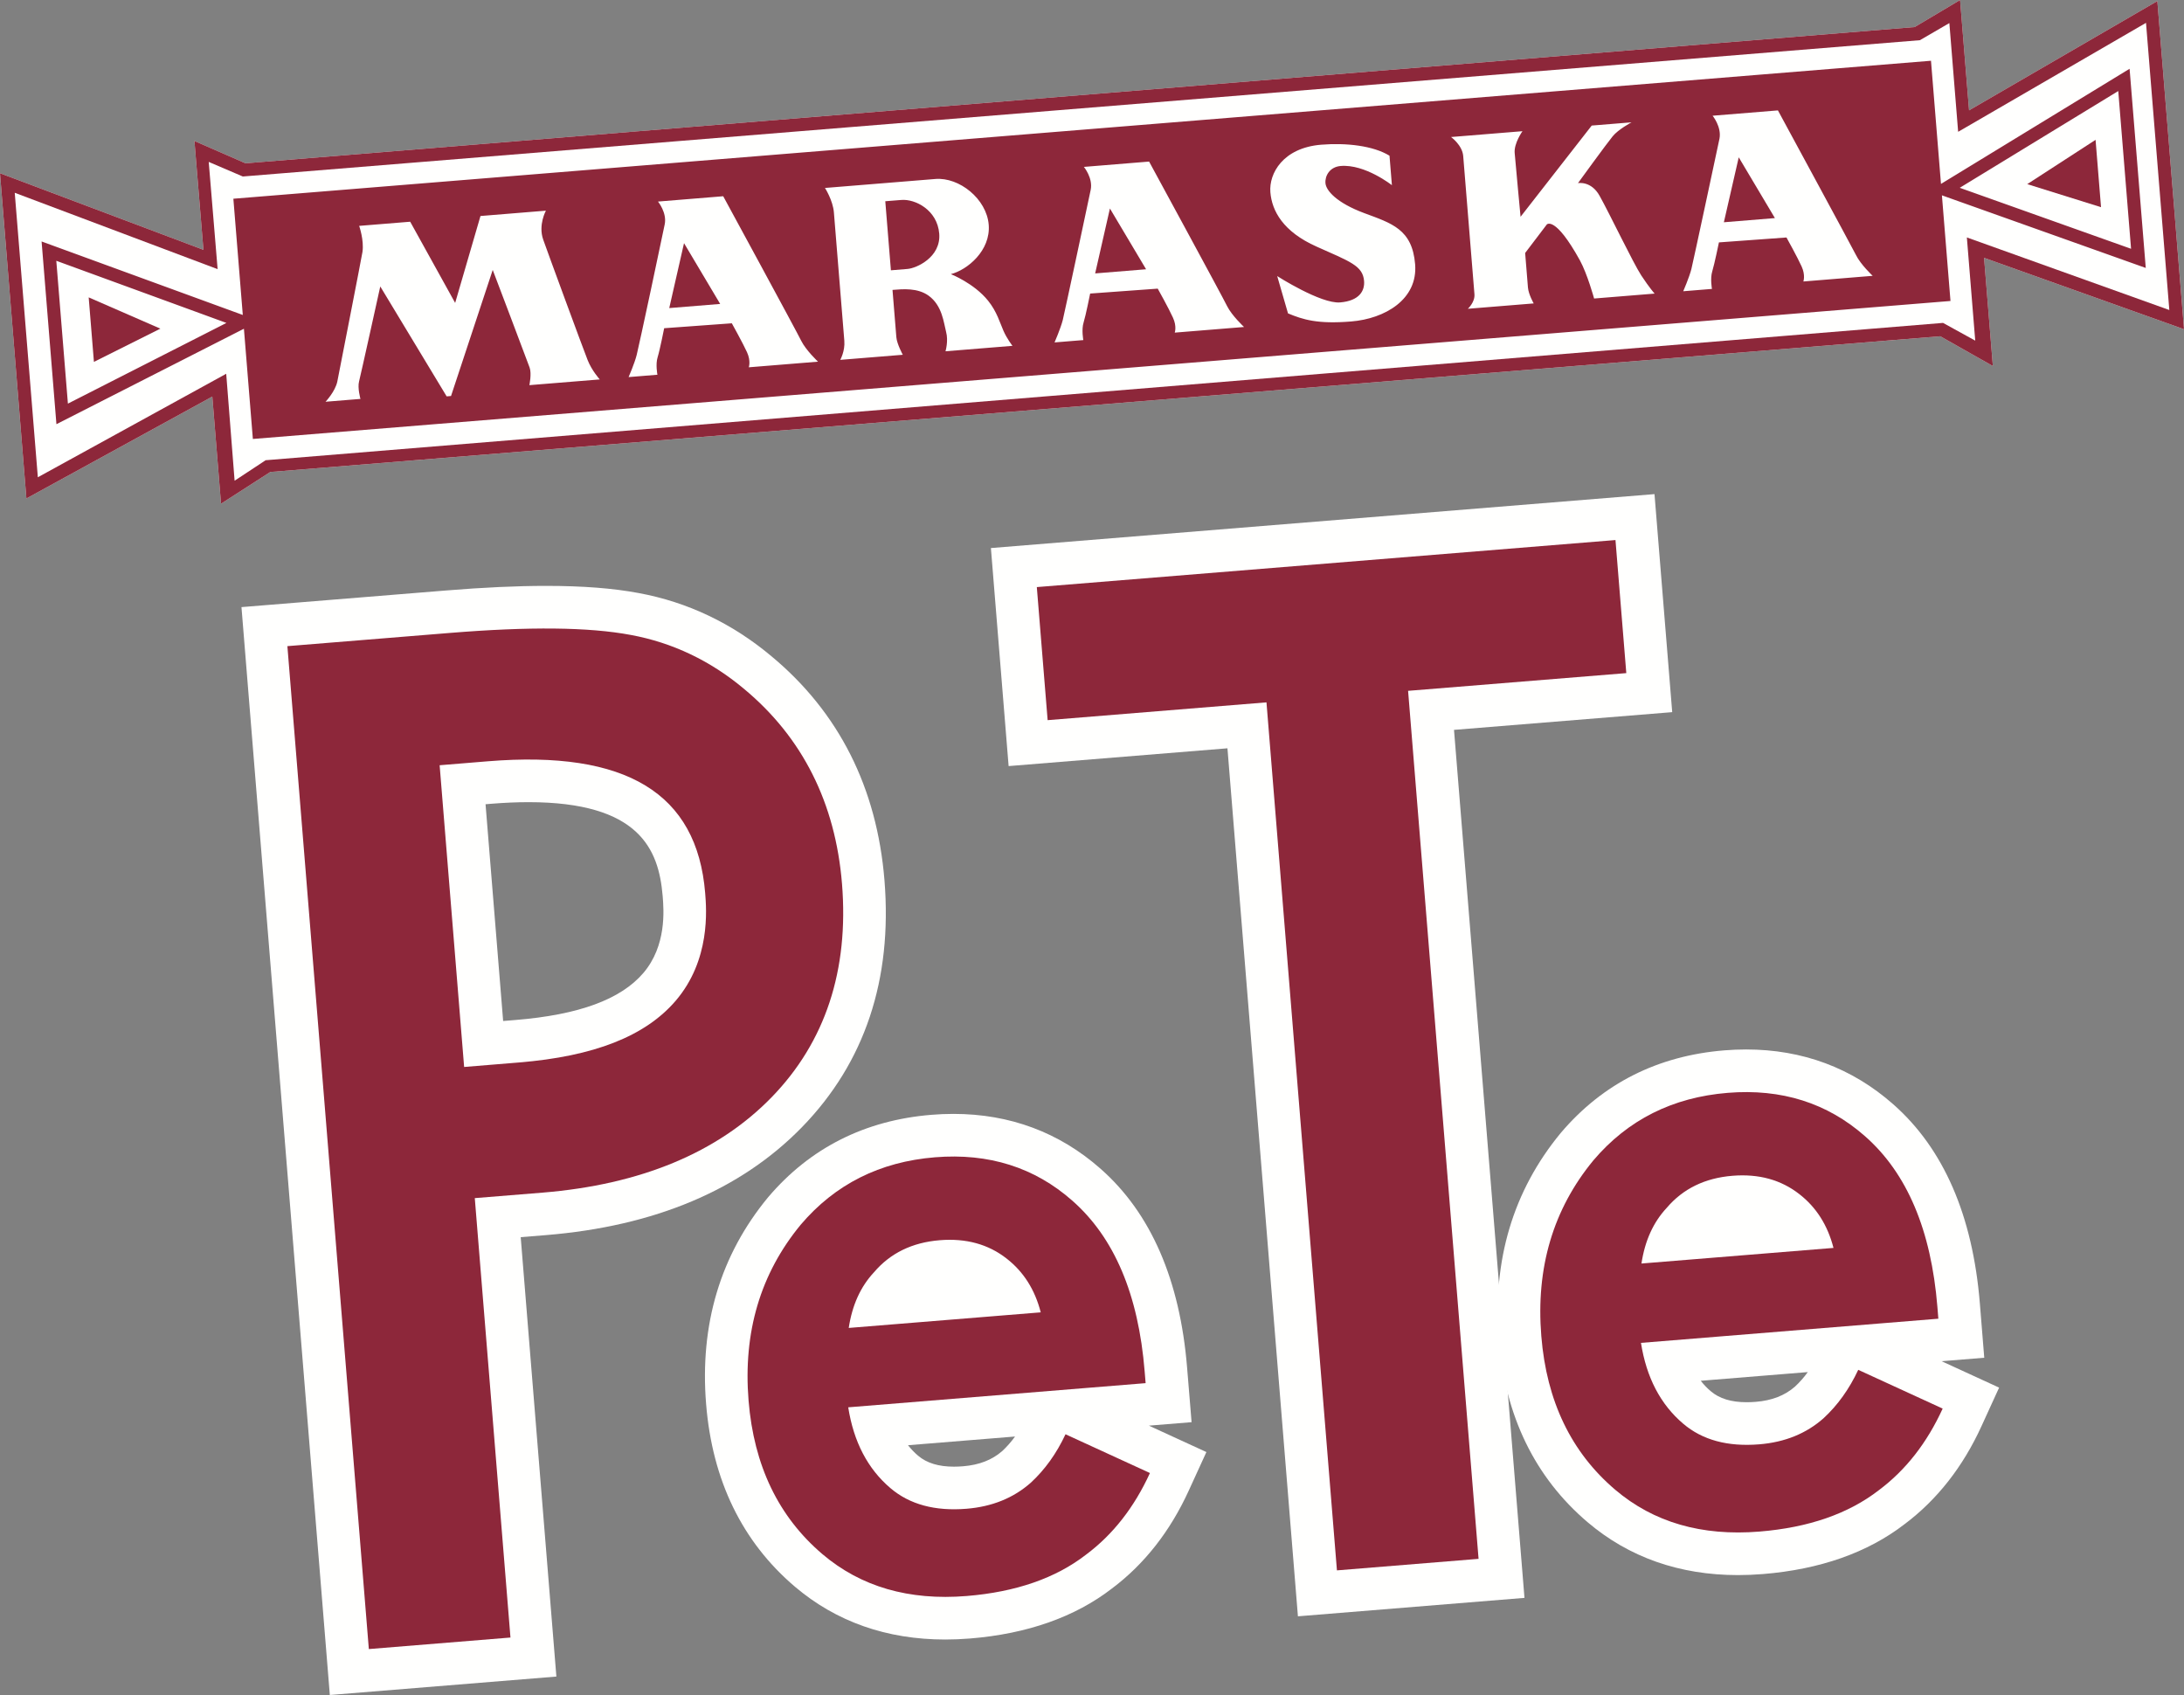
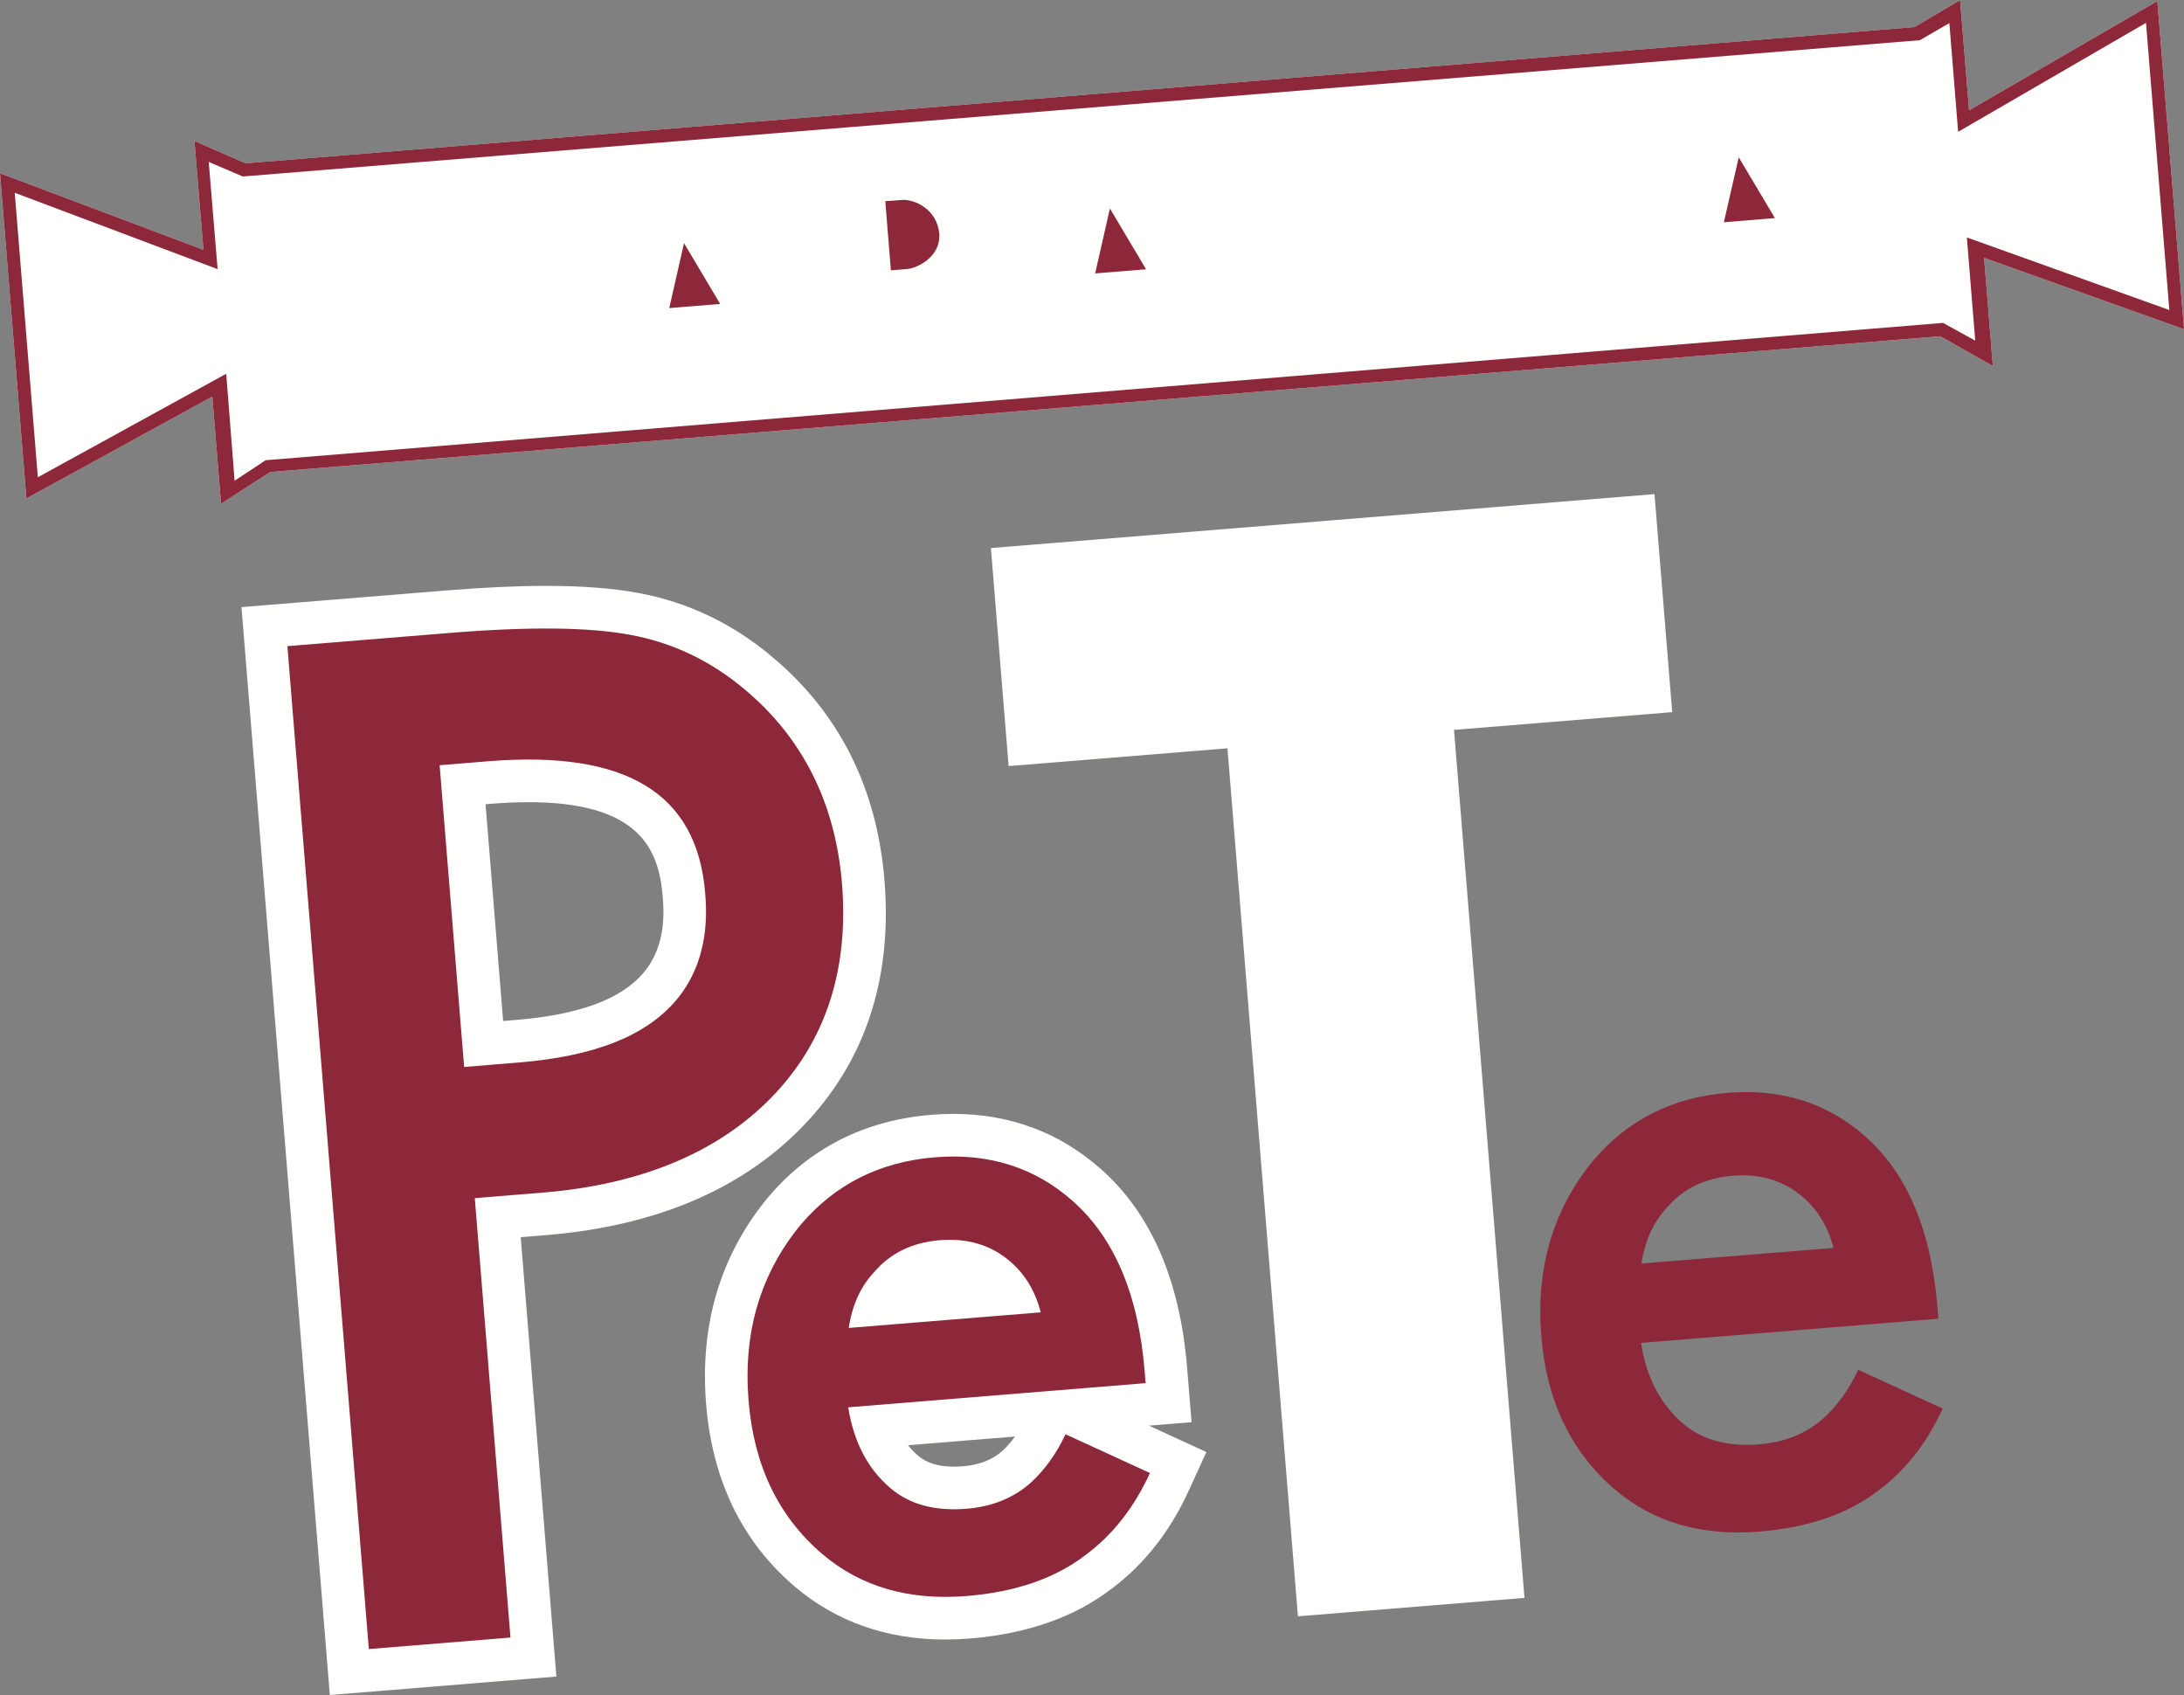
<svg xmlns="http://www.w3.org/2000/svg" width="500px" height="388px" viewBox="0 0 500 388" version="1.1">
  <rect x="0" y="0" width="500" height="388" fill="#808080" stroke="none" />
  <title>maraska</title>
  <g id="Page-1" stroke="none" stroke-width="1" fill="none" fill-rule="evenodd">
    <g id="maraska">
      <polygon id="Fill-1" fill="#FFFFFE" points="500 75.364 493.899 0.245 450.794 25.256 448.734 2.84320806e-14 438.339 6.19 56.212 37.381 44.514 32.272 46.572 57.186 0 39.656 6.046 114.106 48.607 90.78 50.603 115.305 61.888 108.043 444.199 76.975 456.237 83.786 454.226 59.022" />
      <polygon id="Fill-2" fill="#8D273A" points="250.723 62.586 262.383 61.638 254.103 47.727" />
      <path d="M206.35,45.772 L202.675,46.065 L203.962,61.874 L207.772,61.564 C209.809,61.399 215.463,58.884 215.025,53.476 C214.585,48.061 209.523,45.511 206.35,45.772" id="Fill-3" fill="#8D273A" />
-       <polygon id="Fill-5" fill="#8D273A" points="20.304 68.072 21.503 82.841 36.714 75.231" />
      <polygon id="Fill-7" fill="#8D273A" points="153.216 70.521 164.876 69.573 156.599 55.662" />
-       <path d="M484.949,20.839 L487.881,56.949 L448.66,42.989 L484.949,20.839 Z M412.857,64.434 C412.857,64.434 413.382,63.021 412.457,60.989 C411.531,58.928 408.991,54.361 408.991,54.361 L393.527,55.486 C393.527,55.486 392.504,60.474 391.999,62.12 C391.492,63.755 391.931,66.134 391.931,66.134 L385.358,66.669 C385.358,66.669 386.747,63.461 387.227,61.566 C387.695,59.667 393.175,34.007 393.657,31.721 C394.164,29.039 392.079,26.49 392.079,26.49 L407.034,25.271 C407.034,25.271 423.812,56.218 424.906,58.379 C425.95,60.538 428.725,63.139 428.725,63.139 L412.857,64.434 Z M364.949,68.333 C364.949,68.333 363.422,62.747 361.698,59.591 C355.977,49.241 354.119,51.391 354.119,51.391 L349.163,57.909 L349.804,65.807 C349.933,67.389 351.123,69.456 351.123,69.456 L336.045,70.682 C336.045,70.682 337.705,69.182 337.556,67.35 L334.984,35.715 C334.776,33.205 332.197,31.365 332.197,31.365 L348.549,30.033 C348.549,30.033 346.586,32.777 346.766,35.001 C346.95,37.258 348.113,49.623 348.113,49.623 L364.405,28.742 L373.519,28.001 C373.519,28.001 370.476,29.622 369.205,31.196 C367.911,32.754 361.256,41.921 361.256,41.921 C361.256,41.921 364.291,41.326 366.221,44.849 C368.491,48.898 373.862,60.146 375.742,63.041 C377.644,65.93 378.803,67.208 378.803,67.208 L364.949,68.333 Z M309.34,73.588 C301.599,74.218 298.323,73.165 294.874,71.738 L292.399,63.197 C292.399,63.197 302.362,69.581 306.795,69.227 C311.246,68.859 312.464,66.533 312.288,64.326 C312.004,60.827 309.107,59.885 301.425,56.455 C293.731,53.031 291.185,48.275 290.834,43.994 C290.49,39.719 293.711,33.839 302.464,33.124 C308.184,32.66 314.35,33.341 318.11,35.642 L318.659,42.39 C318.659,42.39 312.527,37.54 306.947,37.994 C304.438,38.198 303.309,40.228 303.448,41.927 C303.584,43.615 305.979,46.416 312.295,48.772 C318.611,51.124 323.318,52.454 323.976,60.493 C324.628,68.537 317.062,72.961 309.34,73.588 L309.34,73.588 Z M268.941,76.141 C268.941,76.141 269.469,74.733 268.527,72.697 C267.607,70.642 265.048,66.07 265.048,66.07 L249.576,67.196 C249.576,67.196 248.583,72.187 248.074,73.827 C247.562,75.463 248.013,77.847 248.013,77.847 L241.428,78.383 C241.428,78.383 242.817,75.174 243.305,73.273 C243.771,71.38 249.231,45.719 249.705,43.436 C250.251,40.748 248.144,38.204 248.144,38.204 L263.072,36.985 C263.072,36.985 279.886,67.908 280.943,70.095 C282.02,72.251 284.808,74.851 284.808,74.851 L268.941,76.141 Z M216.461,80.411 C216.461,80.411 217.158,78.059 216.602,75.992 C216.053,73.901 215.732,69.951 212.596,67.683 C210.062,65.861 206.733,66.166 204.328,66.362 L205.208,77.186 C205.338,78.757 206.685,81.211 206.685,81.211 L192.363,82.375 C192.363,82.375 193.492,80.394 193.298,78.005 L190.912,48.628 C190.684,45.845 188.868,43.024 188.868,43.024 L214.143,40.97 C219.599,40.524 225.866,45.508 226.353,51.436 C226.834,57.388 221.437,61.796 217.684,62.752 C217.684,62.752 222.975,64.817 226.208,68.832 C228.225,71.318 228.931,73.927 229.729,75.718 C230.509,77.517 231.793,79.165 231.793,79.165 L216.461,80.411 Z M171.425,84.077 C171.425,84.077 171.947,82.67 171.022,80.632 C170.088,78.578 167.544,74.005 167.544,74.005 L152.054,75.132 C152.054,75.132 151.067,80.123 150.558,81.764 C150.04,83.399 150.508,85.782 150.508,85.782 L143.91,86.319 C143.91,86.319 145.312,83.104 145.772,81.21 C146.266,79.309 151.73,53.655 152.174,51.37 C152.735,48.684 150.639,46.139 150.639,46.139 L165.571,44.92 C165.571,44.92 182.382,75.842 183.439,78.03 C184.516,80.187 187.276,82.789 187.276,82.789 L171.425,84.077 Z M121.194,88.165 C121.194,88.165 121.75,85.561 121.254,84.151 C120.756,82.73 112.802,61.789 112.802,61.789 L103.257,90.65 L102.254,90.732 L87.058,65.57 C87.058,65.57 82.59,85.831 82.199,87.325 C81.812,88.807 82.521,91.313 82.521,91.313 L74.528,91.963 C74.528,91.963 76.754,89.618 77.225,87.335 C77.668,85.055 82.675,59.54 82.983,57.667 C83.378,54.978 82.227,51.704 82.227,51.704 L93.909,50.755 L104.202,69.341 L110.001,49.445 L124.978,48.224 C124.978,48.224 123.187,51.48 124.353,54.831 C125.301,57.544 133.549,79.96 134.531,82.421 C135.484,84.839 137.309,86.855 137.309,86.855 L121.194,88.165 Z M15.546,92.394 L12.89,59.695 L51.838,73.922 L15.546,92.394 Z M442.075,13.907 L53.426,45.49 L55.586,72.099 L9.523,55.274 L12.919,97.101 L55.843,75.253 L57.891,100.482 L446.54,68.897 L444.577,44.713 L491.245,61.336 L487.543,15.743 L485.466,17.01 L444.364,42.098 L442.075,13.907 Z" id="Fill-9" fill="#8D273A" />
      <polygon id="Fill-11" fill="#8D273A" points="394.659 50.877 406.342 49.922 398.064 36.011" />
      <path d="M496.64,70.965 L450.288,54.352 L452.206,77.974 L444.835,73.914 L60.818,105.349 L53.71,110.038 L51.788,85.559 L8.663,109.251 L3.374,44.128 L49.822,61.61 L47.784,37.061 L55.589,40.401 L439.543,9.199 L446.281,5.282 L448.293,30.171 L450.3,29.011 L491.302,5.23 L496.64,70.965 Z M450.794,25.256 L448.735,-2.84320806e-14 L438.34,6.19 L56.213,37.381 L44.515,32.272 L46.572,57.186 L0,39.656 L6.046,114.106 L48.606,90.78 L50.603,115.305 L61.888,108.043 L444.199,76.975 L456.238,83.786 L454.227,59.022 L500,75.364 L493.899,0.245 L450.794,25.256 Z" id="Fill-13" fill="#8D273A" />
-       <polygon id="Fill-15" fill="#8D273A" points="481.005 47.424 479.754 32.011 464.114 42.149" />
      <path d="M115.189,233.715 L117.966,233.489 C132.497,232.308 142.081,228.795 147.27,222.748 C152.637,216.49 151.968,208.296 151.717,205.212 L151.7,205.013 C150.796,194.403 146.37,183.622 121.009,183.622 C118.358,183.622 115.503,183.744 112.524,183.985 L111.16,184.098 L115.189,233.715 Z M55.282,138.973 L102.037,135.172 C110.754,134.46 118.278,134.115 125.033,134.115 C133.416,134.115 140.351,134.652 146.237,135.758 C157.405,137.82 167.636,142.688 176.617,150.223 C192.046,163.043 200.762,180.305 202.488,201.5 C204.329,224.227 197.987,243.23 183.635,257.982 C169.631,272.376 149.887,280.703 124.951,282.731 L119.209,283.196 L127.377,383.78 L75.51,388 L55.282,138.973 Z" id="Fill-17" fill="#FFFFFE" />
      <path d="M154.671,229.104 C147.723,237.2 135.979,241.815 118.763,243.213 L106.258,244.239 L100.649,175.17 L111.736,174.261 C143.357,171.697 159.581,181.563 161.438,204.414 L161.438,204.418 C161.748,208.214 162.682,219.763 154.671,229.104 M170.35,157.7 C162.665,151.252 153.956,147.105 144.436,145.348 C134.821,143.541 121.221,143.396 102.827,144.897 L65.794,147.908 L84.441,377.484 L116.865,374.846 L108.697,274.259 L124.161,273.006 C146.676,271.175 164.335,263.83 176.645,251.178 C188.946,238.532 194.37,222.087 192.766,202.292 C191.262,183.812 183.721,168.811 170.35,157.7" id="Fill-19" fill="#8D273A" />
      <path d="M207.88,330.823 C208.565,331.699 209.33,332.496 210.177,333.215 C212.168,334.909 214.858,335.731 218.403,335.731 C219.065,335.731 219.762,335.701 220.477,335.643 C224.171,335.344 227.108,334.204 229.453,332.159 C230.508,331.176 231.486,330.065 232.382,328.832 L207.88,330.823 Z M216.41,375.301 C203.019,375.301 191.437,371.232 181.986,363.208 C169.909,352.935 163.07,338.865 161.654,321.383 C160.173,303.211 164.927,287.316 175.783,274.144 L175.877,274.032 C185.452,262.764 198.031,256.423 213.265,255.187 C214.95,255.05 216.634,254.98 218.27,254.98 C231.178,254.98 242.507,259.201 251.946,267.526 C263.469,277.661 270.145,293 271.776,313.112 L272.798,325.548 L263.022,326.342 L276.19,332.387 L272.133,341.251 C267.881,350.539 261.974,358.063 254.572,363.614 C246.119,370.147 235.192,373.999 222.091,375.066 C220.172,375.222 218.26,375.301 216.41,375.301 L216.41,375.301 Z" id="Fill-21" fill="#FFFFFE" />
      <path d="M194.308,303.976 L238.264,300.407 C236.933,295.213 234.334,291.116 230.456,288.097 C226.256,284.806 221.152,283.408 215.142,283.896 C208.826,284.409 203.807,286.861 200.079,291.248 C197.015,294.528 195.093,298.77 194.308,303.976 M243.936,328.315 L263.265,337.189 C259.664,345.054 254.799,351.265 248.664,355.85 C241.692,361.26 232.572,364.423 221.3,365.341 C208.073,366.416 197.073,363.22 188.298,355.768 C178.224,347.2 172.582,335.481 171.374,320.595 C170.102,304.96 174.082,291.546 183.308,280.352 C191.183,271.085 201.43,265.938 214.054,264.912 C226.376,263.911 236.855,267.223 245.494,274.844 C255.105,283.297 260.627,296.309 262.053,313.9 L262.277,316.613 L194.192,322.146 C195.436,330.068 198.665,336.237 203.865,340.654 C208.25,344.384 214.054,345.955 221.268,345.368 C227.128,344.893 232.031,342.903 235.987,339.405 C239.223,336.42 241.873,332.723 243.936,328.315" id="Fill-23" fill="#8D273A" />
      <polygon id="Fill-25" fill="#FFFFFE" points="281.01 171.292 230.912 175.364 226.855 125.455 378.776 113.107 382.832 163.017 332.877 167.074 349.011 365.767 297.144 369.987" />
-       <polygon id="Fill-27" fill="#8D273A" points="372.321 154.081 369.844 123.622 237.367 134.39 239.844 164.849 289.943 160.776 306.075 359.471 338.5 356.833 322.366 158.138" />
-       <path d="M389.366,316.073 C390.051,316.949 390.816,317.745 391.663,318.464 C393.656,320.161 396.342,320.98 399.885,320.98 C400.549,320.98 401.25,320.951 401.965,320.893 C405.662,320.593 408.597,319.454 410.936,317.41 C412.009,316.413 412.985,315.308 413.876,314.081 L389.366,316.073 Z M397.896,360.552 C384.502,360.552 372.921,356.481 363.473,348.455 C351.4,338.192 344.561,324.122 343.141,306.634 C341.663,288.459 346.416,272.566 357.273,259.395 L357.365,259.284 C366.939,248.016 379.517,241.675 394.75,240.437 C396.432,240.3 398.115,240.231 399.75,240.231 C412.656,240.231 423.987,244.451 433.428,252.774 C444.952,262.911 451.629,278.251 453.264,298.364 L454.27,310.798 L444.506,311.592 L457.671,317.637 L453.619,326.499 C449.372,335.785 443.466,343.312 436.061,348.868 C427.602,355.403 416.672,359.255 403.577,360.317 C401.659,360.473 399.748,360.552 397.897,360.552 L397.896,360.552 Z" id="Fill-29" fill="#FFFFFE" />
      <path d="M381.567,276.498 C385.296,272.111 390.314,269.659 396.626,269.146 C402.636,268.658 407.741,270.06 411.946,273.352 C415.822,276.366 418.423,280.468 419.754,285.658 L375.793,289.23 C376.578,284.02 378.504,279.778 381.567,276.498 L381.567,276.498 Z M425.42,313.565 C423.358,317.977 420.709,321.67 417.472,324.655 C413.52,328.154 408.614,330.143 402.756,330.619 C395.539,331.205 389.74,329.638 385.354,325.904 C380.149,321.488 376.925,315.318 375.681,307.396 L443.761,301.863 L443.542,299.154 C442.112,281.564 436.59,268.547 426.979,260.094 C418.34,252.477 407.861,249.161 395.539,250.162 C382.915,251.188 372.668,256.34 364.798,265.602 C355.571,276.796 351.59,290.21 352.864,305.846 C354.07,320.731 359.709,332.45 369.787,341.018 C378.562,348.474 389.562,351.666 402.789,350.591 C414.057,349.678 423.18,346.51 430.154,341.105 C436.284,336.52 441.153,330.305 444.749,322.439 L425.42,313.565 Z" id="Fill-31" fill="#8D273A" />
    </g>
  </g>
</svg>